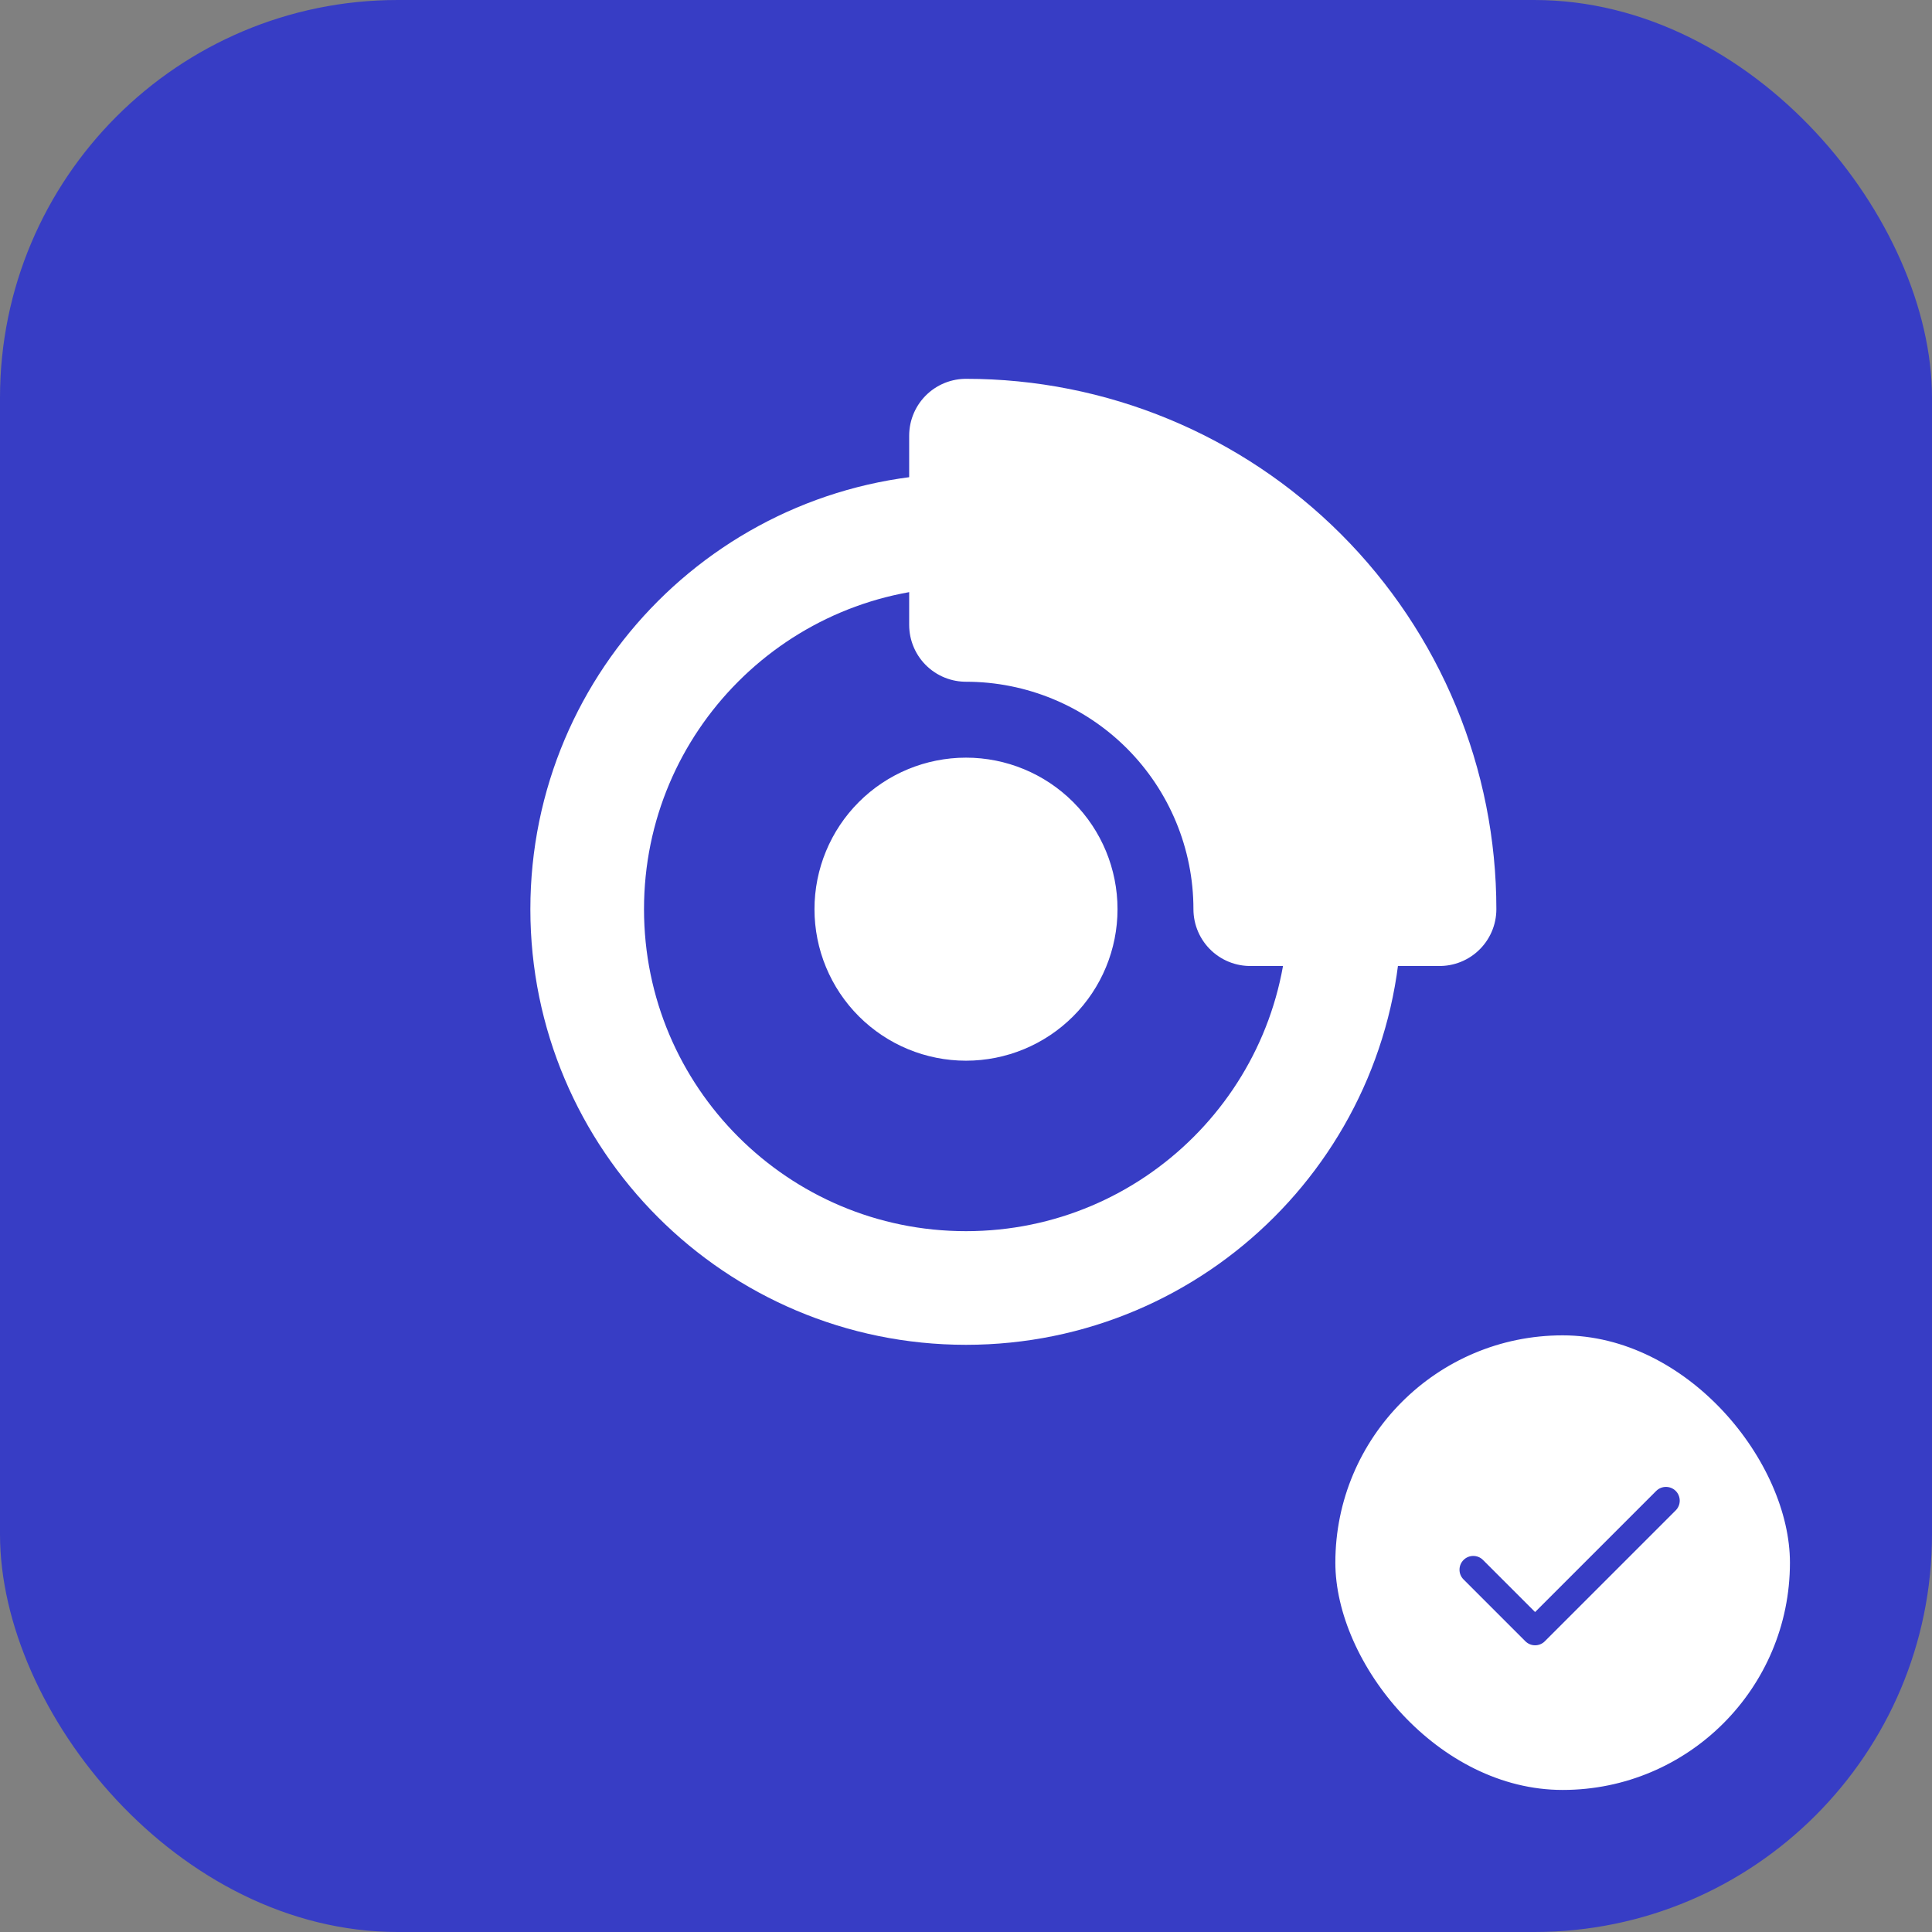
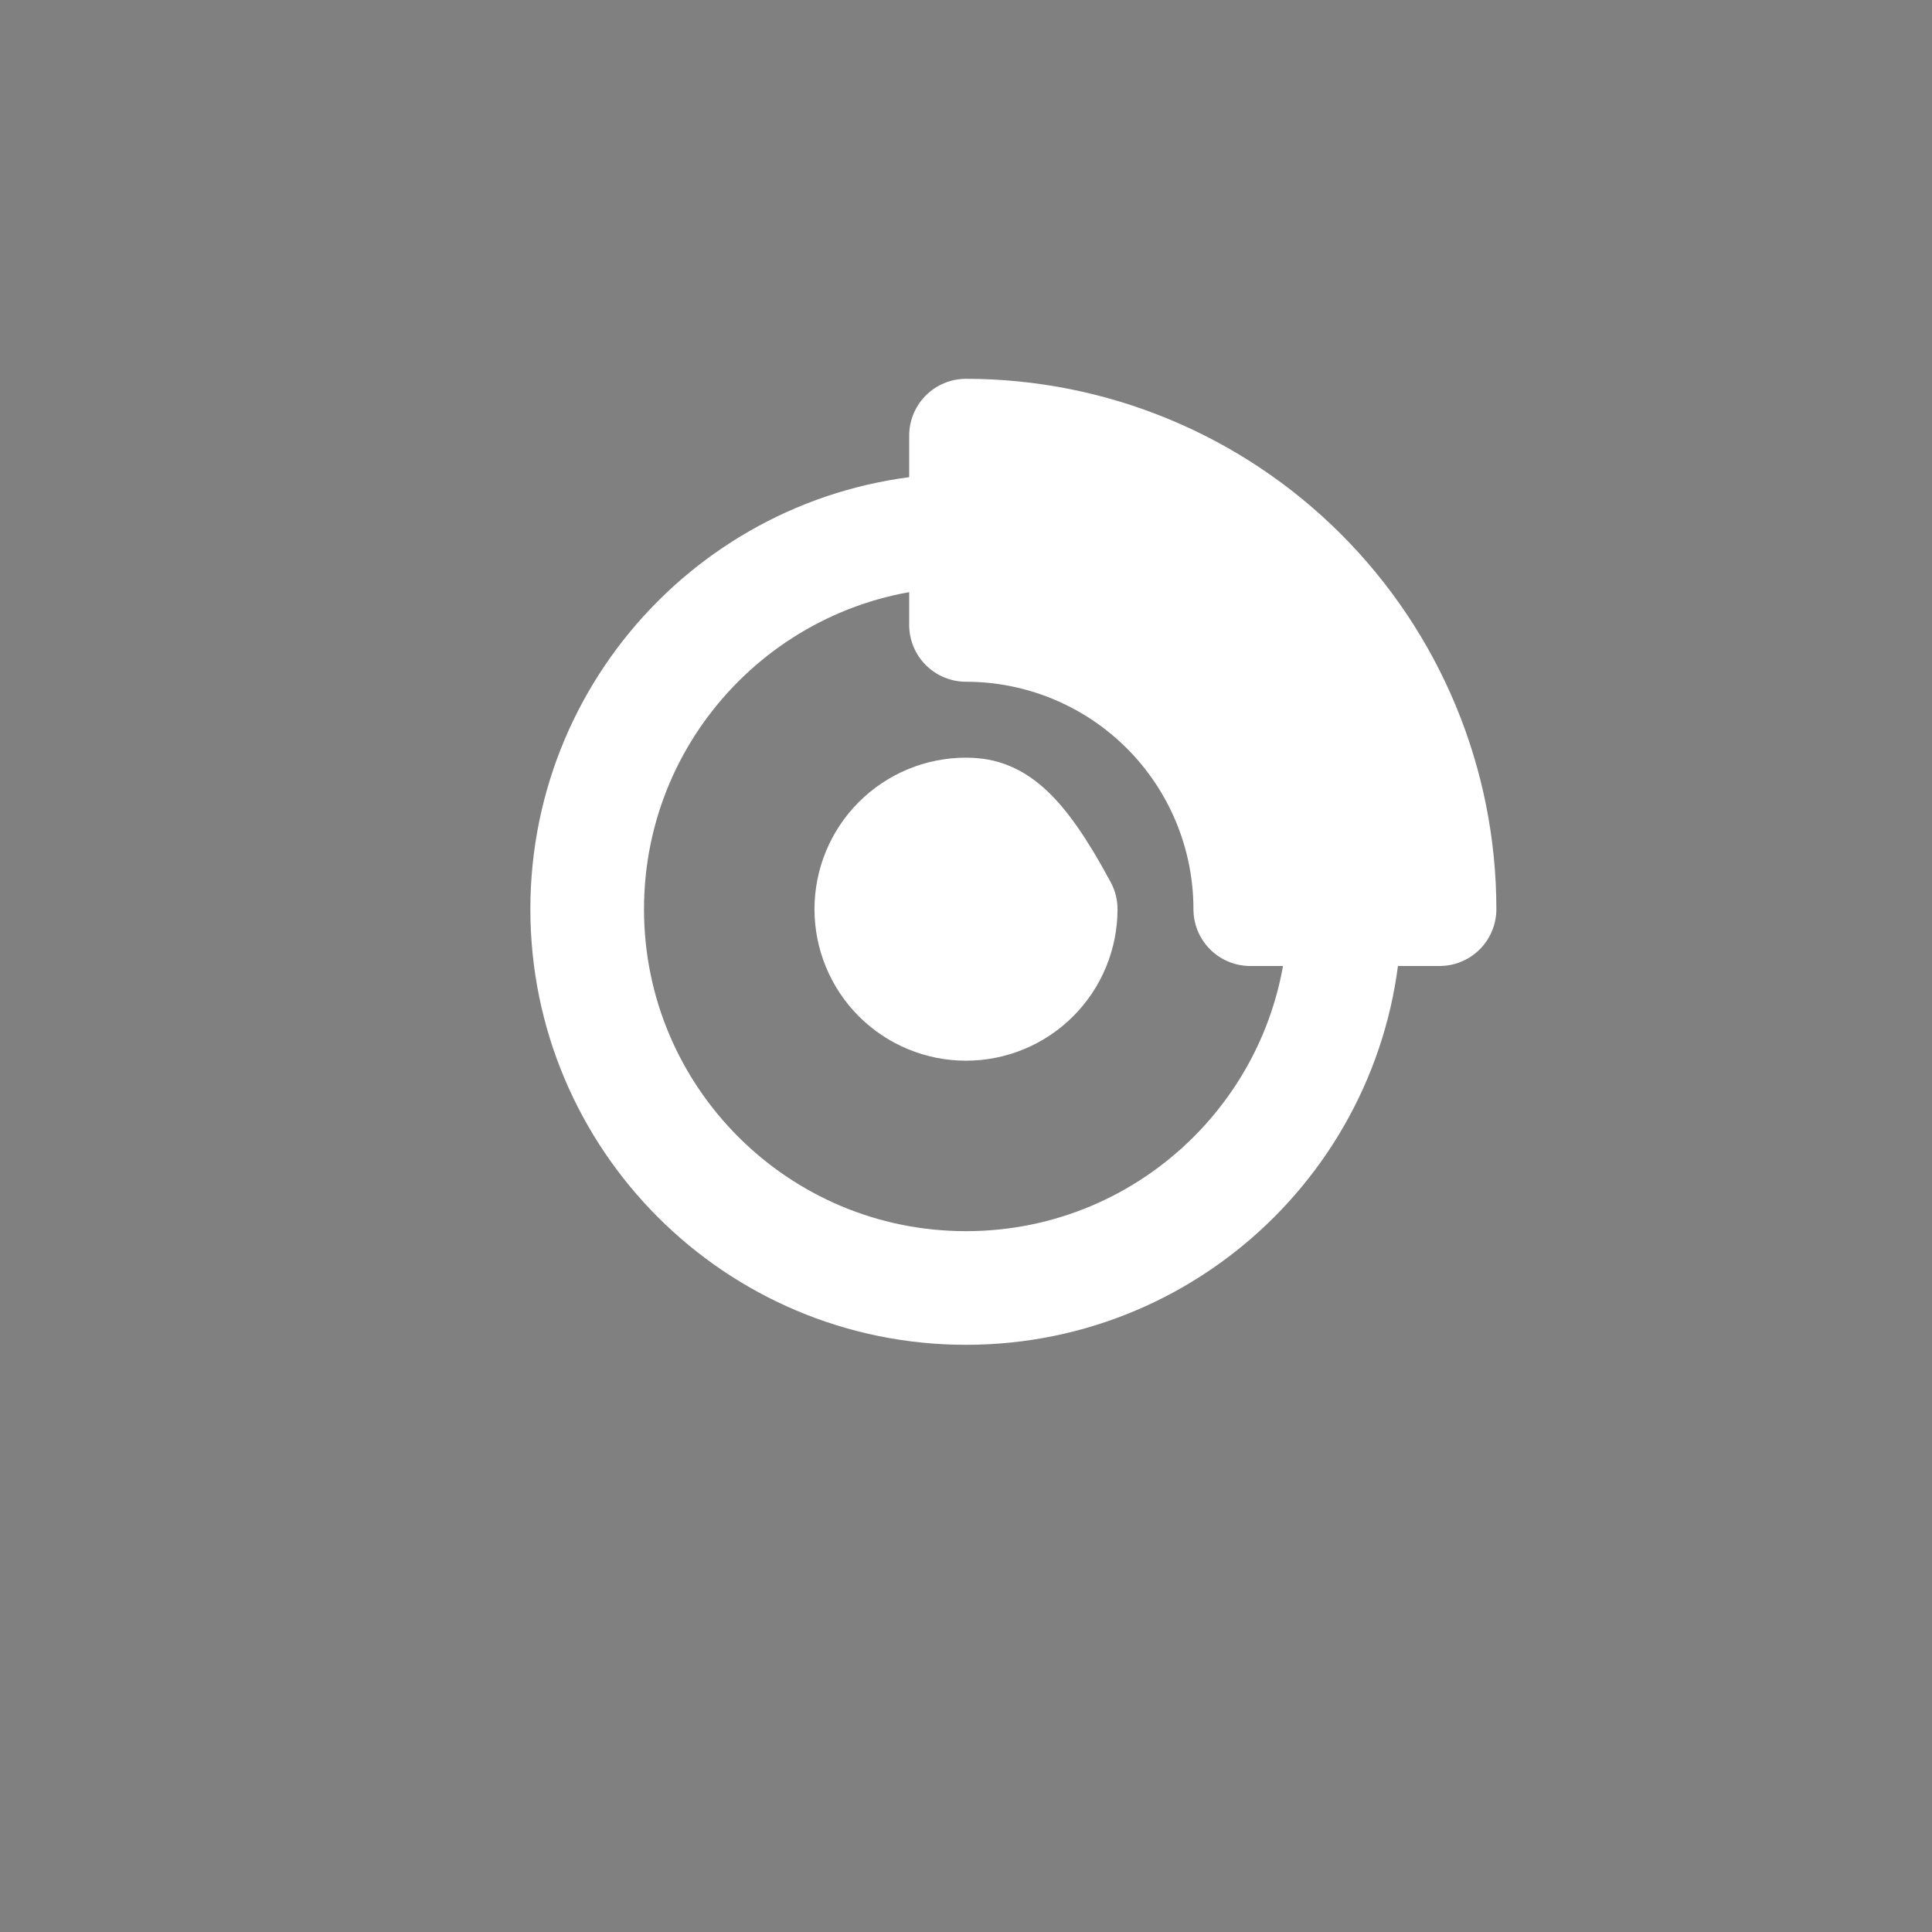
<svg xmlns="http://www.w3.org/2000/svg" width="68" height="68" viewBox="0 0 68 68" fill="none">
  <rect x="0" y="0" width="68" height="68" fill="#808080" stroke="none" />
-   <rect width="68" height="68" rx="14" fill="#373DC5" />
-   <rect x="46.5" y="46.5" width="17" height="17" rx="8.5" fill="white" stroke="#373DC5" />
-   <path fill-rule="evenodd" clip-rule="evenodd" d="M58.979 52.475C59.07 52.566 59.121 52.69 59.121 52.818C59.121 52.947 59.07 53.07 58.979 53.161L54.373 57.767C54.282 57.858 54.159 57.909 54.03 57.909C53.902 57.909 53.779 57.858 53.688 57.767L51.506 55.585C51.417 55.494 51.368 55.371 51.37 55.244C51.371 55.117 51.422 54.995 51.512 54.906C51.602 54.816 51.723 54.765 51.85 54.764C51.977 54.763 52.1 54.811 52.191 54.9L54.03 56.739L58.294 52.475C58.385 52.385 58.508 52.334 58.636 52.334C58.765 52.334 58.888 52.385 58.979 52.475Z" fill="#373DC5" />
  <path d="M34 45.333C41.364 45.333 47.333 39.364 47.333 32C47.333 24.636 41.364 18.666 34 18.666C26.636 18.666 20.667 24.636 20.667 32C20.667 39.364 26.636 45.333 34 45.333Z" stroke="white" stroke-width="4" stroke-linecap="round" stroke-linejoin="round" />
-   <path d="M34 35.333C34.884 35.333 35.732 34.982 36.357 34.357C36.982 33.732 37.333 32.884 37.333 32C37.333 31.116 36.982 30.268 36.357 29.643C35.732 29.018 34.884 28.667 34 28.667C33.116 28.667 32.268 29.018 31.643 29.643C31.018 30.268 30.667 31.116 30.667 32C30.667 32.884 31.018 33.732 31.643 34.357C32.268 34.982 33.116 35.333 34 35.333ZM34 15.333C36.189 15.333 38.356 15.764 40.378 16.602C42.4 17.439 44.237 18.667 45.785 20.215C47.333 21.762 48.56 23.6 49.398 25.622C50.236 27.644 50.667 29.811 50.667 32H44.005C44.005 29.346 42.951 26.802 41.075 24.925C39.198 23.049 36.654 21.995 34 21.995V15.333Z" fill="white" stroke="white" stroke-width="4" stroke-linecap="round" stroke-linejoin="round" />
+   <path d="M34 35.333C34.884 35.333 35.732 34.982 36.357 34.357C36.982 33.732 37.333 32.884 37.333 32C35.732 29.018 34.884 28.667 34 28.667C33.116 28.667 32.268 29.018 31.643 29.643C31.018 30.268 30.667 31.116 30.667 32C30.667 32.884 31.018 33.732 31.643 34.357C32.268 34.982 33.116 35.333 34 35.333ZM34 15.333C36.189 15.333 38.356 15.764 40.378 16.602C42.4 17.439 44.237 18.667 45.785 20.215C47.333 21.762 48.56 23.6 49.398 25.622C50.236 27.644 50.667 29.811 50.667 32H44.005C44.005 29.346 42.951 26.802 41.075 24.925C39.198 23.049 36.654 21.995 34 21.995V15.333Z" fill="white" stroke="white" stroke-width="4" stroke-linecap="round" stroke-linejoin="round" />
</svg>